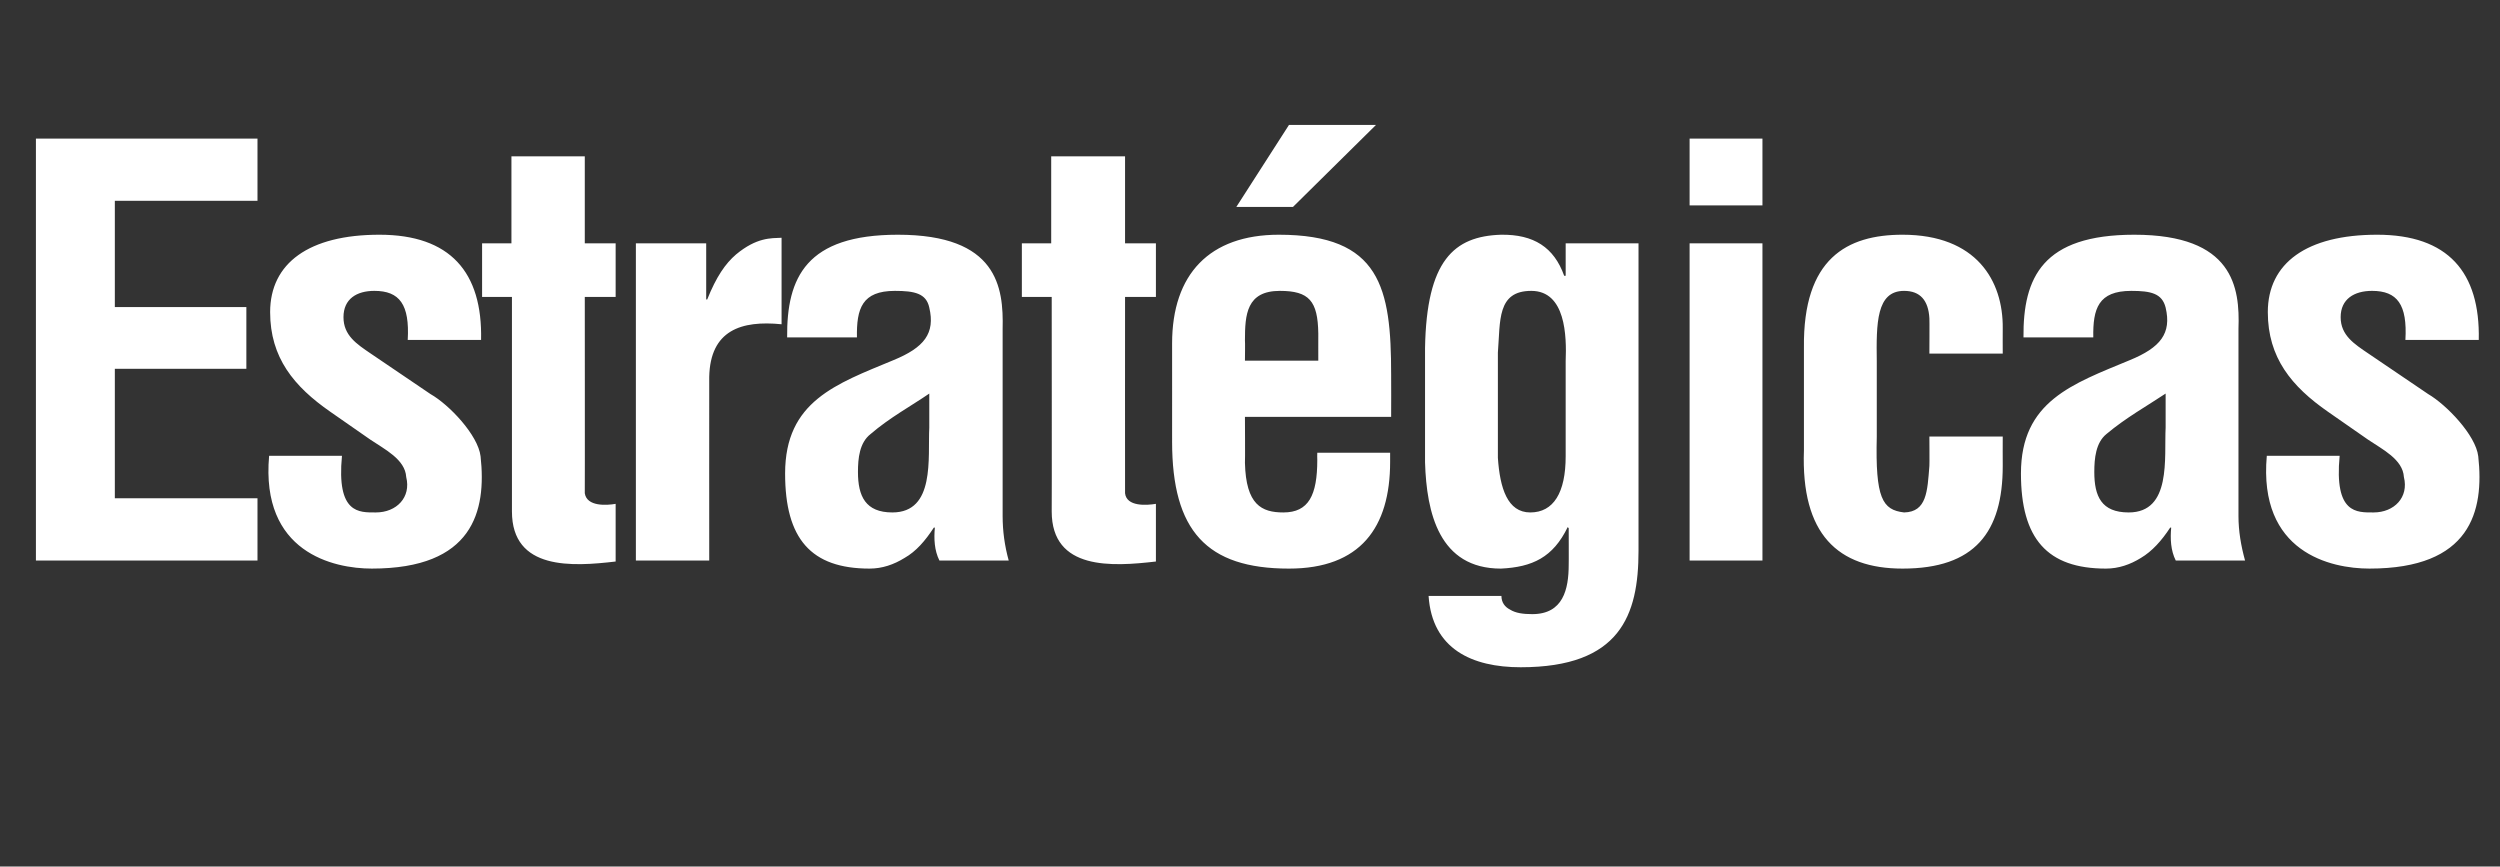
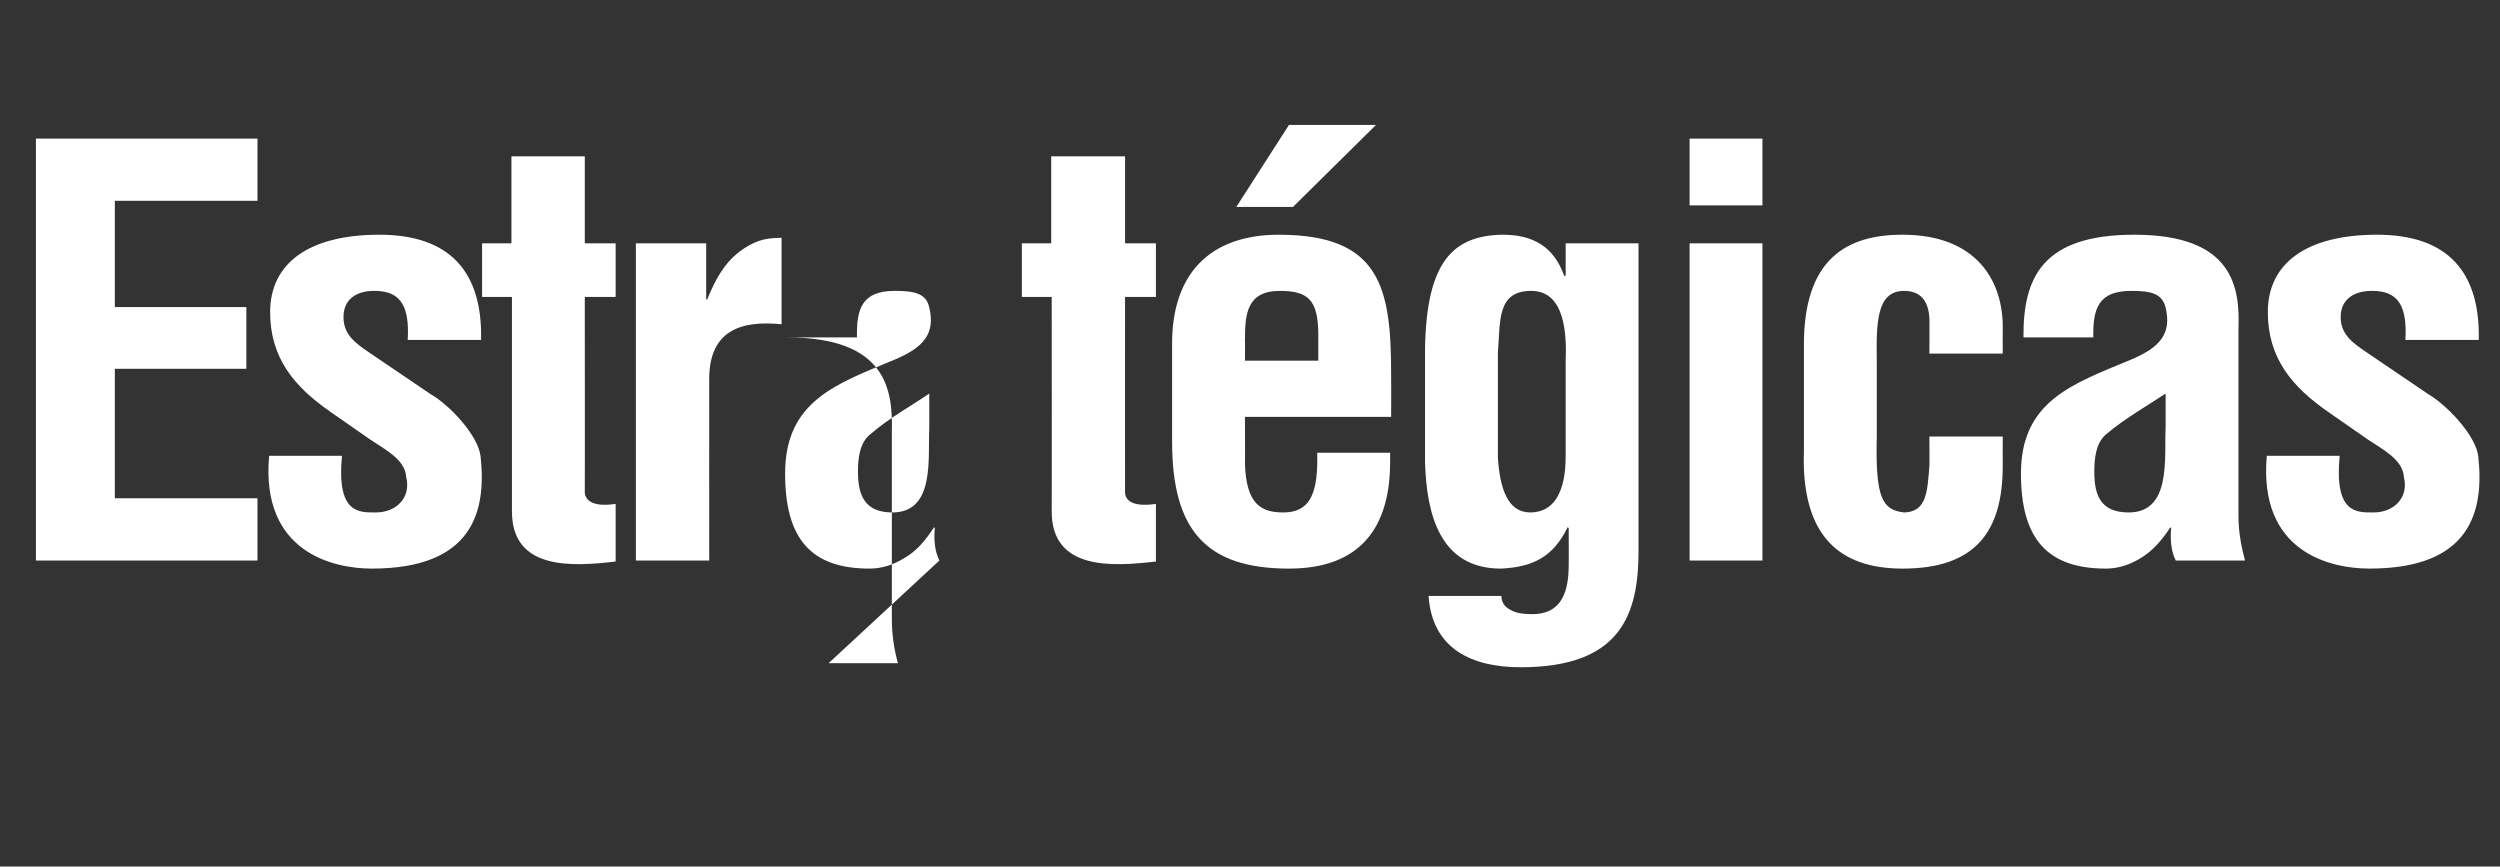
<svg xmlns="http://www.w3.org/2000/svg" version="1.1" width="494.2px" height="171.3px" viewBox="0 -31 494.2 171.3" style="top:-31px">
  <rect x="0" y="-31" width="494.2" height="171.3" fill="#333333" stroke="none" />
  <desc>Estrat gicas</desc>
  <defs />
  <g id="Polygon15139">
-     <path d="m7.1 79.8l0-83.4l43.8 0l0 12.3l-28.2 0l0 21l26 0l0 12.2l-26 0l0 25.6l28.2 0l0 12.3l-43.8 0zm60.5-20.7c-1.1 11.5 3.4 11.2 6.7 11.2c4.1 0 7-3 6-7c-.2-3.5-4.3-5.5-7.1-7.4c0 0-7.9-5.5-7.9-5.5c-7.2-5-11.9-10.7-11.9-19.7c0-9.7 7.7-15.3 21.6-15.3c14 0 20.4 7.4 20.1 20.8c0 0-14.5 0-14.5 0c.4-7-1.6-9.7-6.6-9.7c-3.5 0-6.1 1.6-6.1 5.2c0 3.6 2.6 5.3 5.4 7.2c0 0 11.8 8 11.8 8c3.7 2.1 9.4 8.1 9.9 12.3c1.2 10.9-1.5 22.2-21.5 22.2c-7.6 0-22-3.2-20.3-22.3c0 0 14.4 0 14.4 0zm54.1 20.9c-8.5 1-20.5 1.8-20.5-9.9c-.01-.01 0-42.4 0-42.4l-5.9 0l0-10.6l5.8 0l0-17.2l14.5 0l0 17.2l6.1 0l0 10.6l-6.1 0c0 0 .03 38.83 0 38.8c.4 2.7 4.4 2.4 6.1 2.1c0 0 0 11.4 0 11.4zm17.9-51.8c0 0 .25.01.2 0c1.8-4.5 3.6-7.1 5.7-8.9c4.1-3.4 6.9-3.2 9-3.3c0 0 0 17.1 0 17.1c-8-.8-14.1 1.2-14.3 10.4c-.02.04 0 36.3 0 36.3l-14.5 0l0-62.7l13.9 0l0 11.1zm46.1 51.6c-1-2-1.1-4.3-.9-6.5c0 0-.2 0-.2 0c-1.7 2.6-3.5 4.7-5.8 6c-2.1 1.3-4.4 2.1-6.9 2.1c-11.6 0-16.7-5.9-16.7-18.8c0-14.3 10.1-17.7 21.4-22.4c6.1-2.5 8.3-5.3 7.1-10.4c-.6-2.8-2.9-3.3-6.8-3.3c-6.5 0-7.6 3.5-7.5 9.2c0 0-13.8 0-13.8 0c-.1-11.9 3.8-20.3 21.9-20.3c19.7 0 20.9 10.4 20.7 18.6c0 0 0 37 0 37c0 3 .4 5.9 1.2 8.8c0 0-13.7 0-13.7 0zm-2-33c-3.5 2.4-7.9 4.8-11.6 8c-2.2 1.7-2.5 4.8-2.5 7.5c0 4.8 1.5 8 6.8 8c8.5 0 7-10.8 7.3-16.8c0 0 0-6.7 0-6.7zm44.8 33.2c-8.6 1-20.6 1.8-20.6-9.9c.04-.01 0-42.4 0-42.4l-5.9 0l0-10.6l5.8 0l0-17.2l14.6 0l0 17.2l6.1 0l0 10.6l-6.1 0c0 0-.02 38.83 0 38.8c.3 2.7 4.3 2.4 6.1 2.1c0 0 0 11.4 0 11.4zm3.2-43.1c0-13.7 7.4-21.5 21.1-21.5c20.1 0 22.2 10.5 22.2 27.6c.03-.01 0 8.4 0 8.4l-28.9 0c0 0 .05 9.14 0 9.1c.2 8.3 3.3 9.8 7.6 9.8c5 0 6.7-3.4 6.7-10.4c-.04-.03 0-1.4 0-1.4l14.4 0c0 0 0 1.81 0 1.8c0 13-5.9 21.1-20 21.1c-16.3 0-23.1-7.5-23.1-25.1c.01.02 0-1.2 0-1.2c0 0 .01-18.22 0-18.2zm28.9 3.4c0 0-.01-5.42 0-5.4c-.1-6.4-1.8-8.4-7.6-8.4c-6.6 0-6.9 4.7-6.9 9.8c.05.02 0 4 0 4l14.5 0zm-5.8-46.6l17.2 0l-16.4 16.2l-11.2 0l10.4-16.2zm47.9 32.8c-6.8 0-6.1 5.9-6.6 12.2c0 0 0 20.8 0 20.8c.4 6 1.9 10.8 6.4 10.8c4.6 0 7-3.9 7-11.1c0 0 0-18.8 0-18.8c.2-5 0-13.9-6.8-13.9zm-5.9 60.3c0 1.3.7 2.2 1.7 2.7c1.1.7 2.6.9 4.4.9c6.1 0 7.2-4.9 7.2-9.8c.03.04 0-7.2 0-7.2c0 0-.19-.2-.2-.2c-2.9 6-7 7.9-13.2 8.2c-12.2 0-14.7-11-15-21c0 0 0-22.6 0-22.6c.3-17.3 5.7-22.1 15-22.4c6.5-.1 10.5 2.5 12.5 8.1c.04.05.3 0 .3 0l0-6.4l14.4 0c0 0 0 60.76 0 60.8c0 12.7-3.6 23-23.3 23c-9.6 0-17.5-3.6-18.2-14.1c0 0 14.4 0 14.4 0zm37.2-7l0-62.7l14.4 0l0 62.7l-14.4 0zm0-70.2l0-13.2l14.4 0l0 13.2l-14.4 0zm47.4 29.3c0 0 .04-7.02 0-7c-.2-3.5-1.8-5.4-5-5.4c-5.5 0-5.5 6.4-5.4 14c0 0 0 14.8 0 14.8c-.3 12.2 1.1 14.5 5.4 15c4.5-.1 4.6-4.2 5-9.2c.04-.01 0-5.8 0-5.8l14.5 0c0 0-.02 5.79 0 5.8c0 13.1-5.5 20.3-19.8 20.3c-12.8 0-20.1-6.8-19.5-23.4c0 0 0-20.3 0-20.3c-.2-17.6 8.5-22.3 19.5-22.3c14.6 0 19.9 9.1 19.8 18.5c-.02-.02 0 5 0 5l-14.5 0zm48.7 40.9c-1-2-1.1-4.3-.9-6.5c0 0-.2 0-.2 0c-1.7 2.6-3.6 4.7-5.8 6c-2.1 1.3-4.4 2.1-6.9 2.1c-11.6 0-16.8-5.9-16.8-18.8c0-14.3 10.2-17.7 21.5-22.4c6.1-2.5 8.3-5.3 7.1-10.4c-.7-2.8-2.9-3.3-6.8-3.3c-6.5 0-7.6 3.5-7.5 9.2c0 0-13.8 0-13.8 0c-.1-11.9 3.8-20.3 21.9-20.3c19.6 0 20.9 10.4 20.6 18.6c0 0 0 37 0 37c0 3 .5 5.9 1.3 8.8c0 0-13.7 0-13.7 0zm-2-33c-3.6 2.4-7.9 4.8-11.7 8c-2.1 1.7-2.4 4.8-2.4 7.5c0 4.8 1.4 8 6.8 8c8.5 0 7-10.8 7.3-16.8c0 0 0-6.7 0-6.7zm34.4 12.3c-1.1 11.5 3.4 11.2 6.7 11.2c4.1 0 7-3 6-7c-.2-3.5-4.3-5.5-7.1-7.4c0 0-7.9-5.5-7.9-5.5c-7.2-5-11.9-10.7-11.9-19.7c0-9.7 7.7-15.3 21.6-15.3c14 0 20.4 7.4 20.1 20.8c0 0-14.5 0-14.5 0c.4-7-1.6-9.7-6.6-9.7c-3.5 0-6.2 1.6-6.2 5.2c0 3.6 2.7 5.3 5.5 7.2c0 0 11.8 8 11.8 8c3.6 2.1 9.4 8.1 9.9 12.3c1.2 10.9-1.5 22.2-21.5 22.2c-7.7 0-22-3.2-20.3-22.3c0 0 14.4 0 14.4 0z" stroke="none" fill="#fff" />
+     <path d="m7.1 79.8l0-83.4l43.8 0l0 12.3l-28.2 0l0 21l26 0l0 12.2l-26 0l0 25.6l28.2 0l0 12.3l-43.8 0zm60.5-20.7c-1.1 11.5 3.4 11.2 6.7 11.2c4.1 0 7-3 6-7c-.2-3.5-4.3-5.5-7.1-7.4c0 0-7.9-5.5-7.9-5.5c-7.2-5-11.9-10.7-11.9-19.7c0-9.7 7.7-15.3 21.6-15.3c14 0 20.4 7.4 20.1 20.8c0 0-14.5 0-14.5 0c.4-7-1.6-9.7-6.6-9.7c-3.5 0-6.1 1.6-6.1 5.2c0 3.6 2.6 5.3 5.4 7.2c0 0 11.8 8 11.8 8c3.7 2.1 9.4 8.1 9.9 12.3c1.2 10.9-1.5 22.2-21.5 22.2c-7.6 0-22-3.2-20.3-22.3c0 0 14.4 0 14.4 0zm54.1 20.9c-8.5 1-20.5 1.8-20.5-9.9c-.01-.01 0-42.4 0-42.4l-5.9 0l0-10.6l5.8 0l0-17.2l14.5 0l0 17.2l6.1 0l0 10.6l-6.1 0c0 0 .03 38.83 0 38.8c.4 2.7 4.4 2.4 6.1 2.1c0 0 0 11.4 0 11.4zm17.9-51.8c0 0 .25.01.2 0c1.8-4.5 3.6-7.1 5.7-8.9c4.1-3.4 6.9-3.2 9-3.3c0 0 0 17.1 0 17.1c-8-.8-14.1 1.2-14.3 10.4c-.02.04 0 36.3 0 36.3l-14.5 0l0-62.7l13.9 0l0 11.1zm46.1 51.6c-1-2-1.1-4.3-.9-6.5c0 0-.2 0-.2 0c-1.7 2.6-3.5 4.7-5.8 6c-2.1 1.3-4.4 2.1-6.9 2.1c-11.6 0-16.7-5.9-16.7-18.8c0-14.3 10.1-17.7 21.4-22.4c6.1-2.5 8.3-5.3 7.1-10.4c-.6-2.8-2.9-3.3-6.8-3.3c-6.5 0-7.6 3.5-7.5 9.2c0 0-13.8 0-13.8 0c19.7 0 20.9 10.4 20.7 18.6c0 0 0 37 0 37c0 3 .4 5.9 1.2 8.8c0 0-13.7 0-13.7 0zm-2-33c-3.5 2.4-7.9 4.8-11.6 8c-2.2 1.7-2.5 4.8-2.5 7.5c0 4.8 1.5 8 6.8 8c8.5 0 7-10.8 7.3-16.8c0 0 0-6.7 0-6.7zm44.8 33.2c-8.6 1-20.6 1.8-20.6-9.9c.04-.01 0-42.4 0-42.4l-5.9 0l0-10.6l5.8 0l0-17.2l14.6 0l0 17.2l6.1 0l0 10.6l-6.1 0c0 0-.02 38.83 0 38.8c.3 2.7 4.3 2.4 6.1 2.1c0 0 0 11.4 0 11.4zm3.2-43.1c0-13.7 7.4-21.5 21.1-21.5c20.1 0 22.2 10.5 22.2 27.6c.03-.01 0 8.4 0 8.4l-28.9 0c0 0 .05 9.14 0 9.1c.2 8.3 3.3 9.8 7.6 9.8c5 0 6.7-3.4 6.7-10.4c-.04-.03 0-1.4 0-1.4l14.4 0c0 0 0 1.81 0 1.8c0 13-5.9 21.1-20 21.1c-16.3 0-23.1-7.5-23.1-25.1c.01.02 0-1.2 0-1.2c0 0 .01-18.22 0-18.2zm28.9 3.4c0 0-.01-5.42 0-5.4c-.1-6.4-1.8-8.4-7.6-8.4c-6.6 0-6.9 4.7-6.9 9.8c.05.02 0 4 0 4l14.5 0zm-5.8-46.6l17.2 0l-16.4 16.2l-11.2 0l10.4-16.2zm47.9 32.8c-6.8 0-6.1 5.9-6.6 12.2c0 0 0 20.8 0 20.8c.4 6 1.9 10.8 6.4 10.8c4.6 0 7-3.9 7-11.1c0 0 0-18.8 0-18.8c.2-5 0-13.9-6.8-13.9zm-5.9 60.3c0 1.3.7 2.2 1.7 2.7c1.1.7 2.6.9 4.4.9c6.1 0 7.2-4.9 7.2-9.8c.03.04 0-7.2 0-7.2c0 0-.19-.2-.2-.2c-2.9 6-7 7.9-13.2 8.2c-12.2 0-14.7-11-15-21c0 0 0-22.6 0-22.6c.3-17.3 5.7-22.1 15-22.4c6.5-.1 10.5 2.5 12.5 8.1c.04.05.3 0 .3 0l0-6.4l14.4 0c0 0 0 60.76 0 60.8c0 12.7-3.6 23-23.3 23c-9.6 0-17.5-3.6-18.2-14.1c0 0 14.4 0 14.4 0zm37.2-7l0-62.7l14.4 0l0 62.7l-14.4 0zm0-70.2l0-13.2l14.4 0l0 13.2l-14.4 0zm47.4 29.3c0 0 .04-7.02 0-7c-.2-3.5-1.8-5.4-5-5.4c-5.5 0-5.5 6.4-5.4 14c0 0 0 14.8 0 14.8c-.3 12.2 1.1 14.5 5.4 15c4.5-.1 4.6-4.2 5-9.2c.04-.01 0-5.8 0-5.8l14.5 0c0 0-.02 5.79 0 5.8c0 13.1-5.5 20.3-19.8 20.3c-12.8 0-20.1-6.8-19.5-23.4c0 0 0-20.3 0-20.3c-.2-17.6 8.5-22.3 19.5-22.3c14.6 0 19.9 9.1 19.8 18.5c-.02-.02 0 5 0 5l-14.5 0zm48.7 40.9c-1-2-1.1-4.3-.9-6.5c0 0-.2 0-.2 0c-1.7 2.6-3.6 4.7-5.8 6c-2.1 1.3-4.4 2.1-6.9 2.1c-11.6 0-16.8-5.9-16.8-18.8c0-14.3 10.2-17.7 21.5-22.4c6.1-2.5 8.3-5.3 7.1-10.4c-.7-2.8-2.9-3.3-6.8-3.3c-6.5 0-7.6 3.5-7.5 9.2c0 0-13.8 0-13.8 0c-.1-11.9 3.8-20.3 21.9-20.3c19.6 0 20.9 10.4 20.6 18.6c0 0 0 37 0 37c0 3 .5 5.9 1.3 8.8c0 0-13.7 0-13.7 0zm-2-33c-3.6 2.4-7.9 4.8-11.7 8c-2.1 1.7-2.4 4.8-2.4 7.5c0 4.8 1.4 8 6.8 8c8.5 0 7-10.8 7.3-16.8c0 0 0-6.7 0-6.7zm34.4 12.3c-1.1 11.5 3.4 11.2 6.7 11.2c4.1 0 7-3 6-7c-.2-3.5-4.3-5.5-7.1-7.4c0 0-7.9-5.5-7.9-5.5c-7.2-5-11.9-10.7-11.9-19.7c0-9.7 7.7-15.3 21.6-15.3c14 0 20.4 7.4 20.1 20.8c0 0-14.5 0-14.5 0c.4-7-1.6-9.7-6.6-9.7c-3.5 0-6.2 1.6-6.2 5.2c0 3.6 2.7 5.3 5.5 7.2c0 0 11.8 8 11.8 8c3.6 2.1 9.4 8.1 9.9 12.3c1.2 10.9-1.5 22.2-21.5 22.2c-7.7 0-22-3.2-20.3-22.3c0 0 14.4 0 14.4 0z" stroke="none" fill="#fff" />
  </g>
</svg>